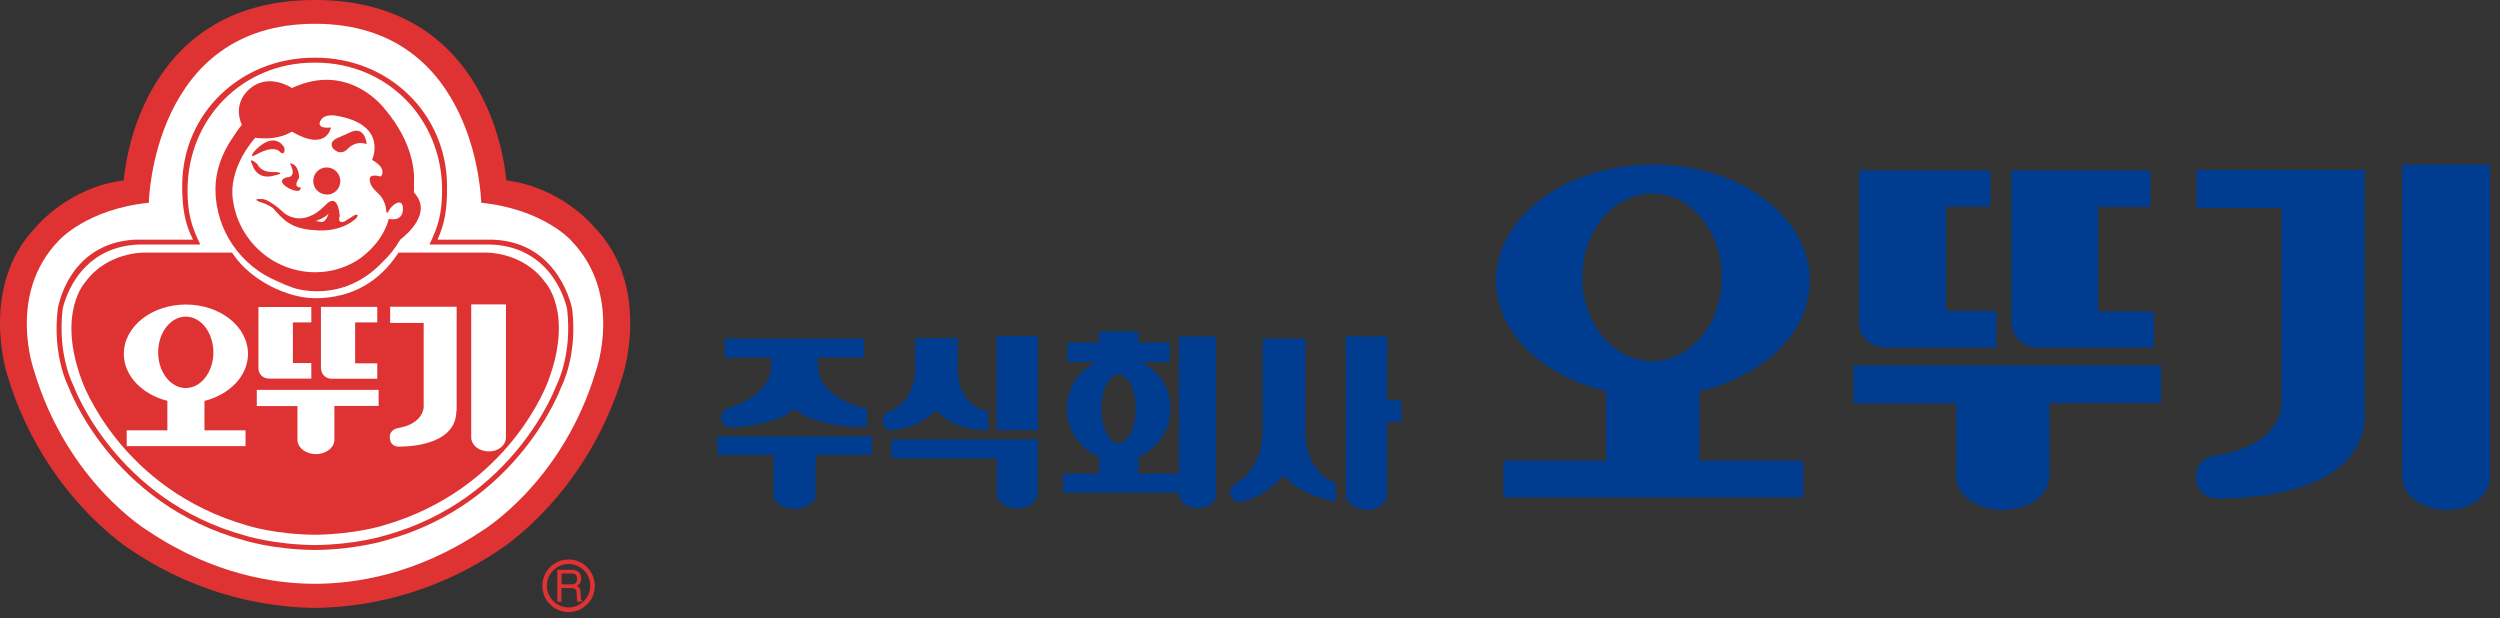
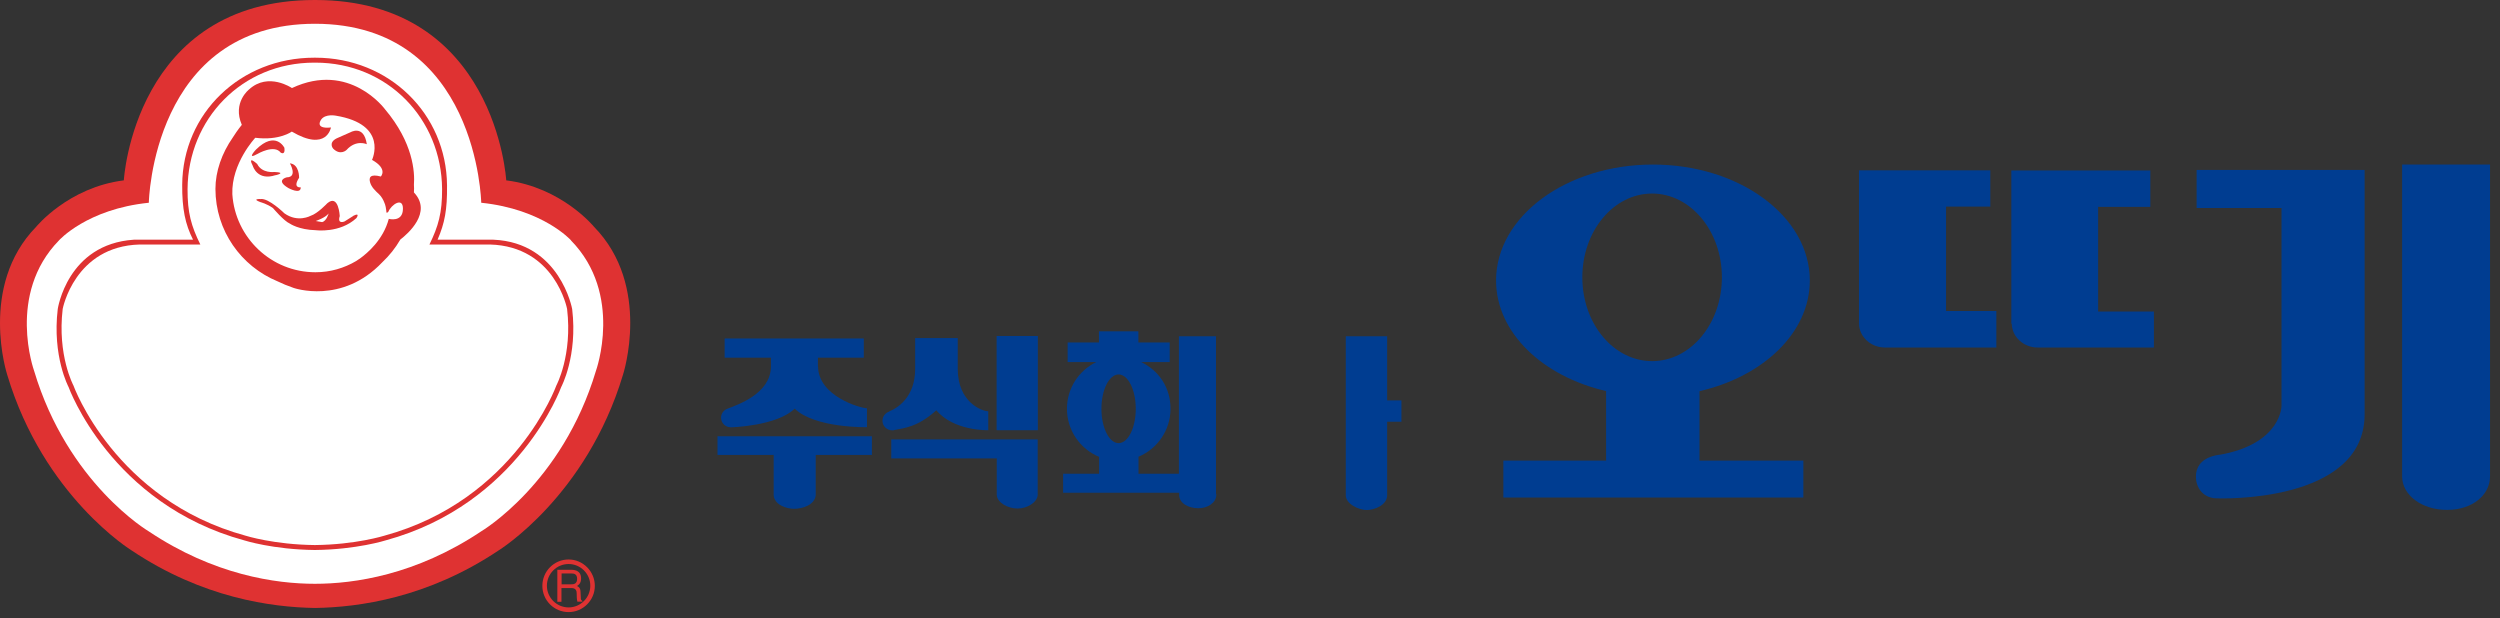
<svg xmlns="http://www.w3.org/2000/svg" viewBox="0 0 182 45" fill="none">
  <rect x="0" y="0" width="182" height="45" fill="#333333" stroke="none" />
  <path d="M123.714 28.48C128.374 27.41 131.754 24.21 131.754 20.42C131.754 15.76 126.644 11.98 120.334 11.98C114.024 11.98 108.914 15.76 108.914 20.42C108.914 24.2 112.284 27.4 116.924 28.47V33.53H109.444V36.22H131.284V33.53H123.724V28.48H123.714ZM120.274 14.09C123.074 14.09 125.354 16.82 125.354 20.19C125.354 23.56 123.084 26.29 120.274 26.29C117.464 26.29 115.194 23.56 115.194 20.19C115.194 16.82 117.464 14.09 120.274 14.09Z" fill="#003D91" />
  <path d="M144.894 15.06V12.4H135.334V23.5C135.334 23.51 135.334 23.52 135.334 23.53V23.55C135.344 24.52 136.194 25.3 137.234 25.3C137.234 25.3 137.244 25.3 137.254 25.3H145.334V22.64H141.674V15.04H144.864L144.894 15.06Z" fill="#003D91" />
  <path d="M152.754 15.06H156.544V12.41H146.424V23.55L146.454 23.58C146.484 24.53 147.314 25.3 148.344 25.3H156.804V22.68H152.744V15.05L152.754 15.06Z" fill="#003D91" />
-   <path d="M157.334 26.59H134.924V29.36H142.414V34.41C142.404 34.49 142.394 34.58 142.394 34.67C142.394 36.03 143.914 37.13 145.794 37.13C147.674 37.13 149.174 36.04 149.194 34.69V29.35H157.334V26.59Z" fill="#003D91" />
  <path d="M174.874 34.68C174.874 36.03 176.284 37.12 178.144 37.12C180.004 37.12 181.274 36.03 181.274 34.68V11.98H174.874V34.68Z" fill="#003D91" />
  <path d="M161.584 33.1C160.454 33.26 159.864 33.82 159.864 34.7C159.864 35.58 160.454 36.28 161.404 36.28H161.424C161.424 36.28 172.144 36.7 172.144 30.16V12.37H159.914V15.14H166.094V29.55C166.094 29.55 166.094 32.31 161.584 33.11V33.1Z" fill="#003D91" />
  <path d="M75.554 31.32V24.46H72.554V31.32H75.554Z" fill="#003D91" />
  <path d="M64.884 31.99V33.37H72.564V35.94C72.564 35.94 72.564 35.94 72.564 35.96C72.564 35.96 72.564 35.96 72.564 35.97V36.05C72.614 36.6 73.364 37.02 74.084 37.02C74.764 37.02 75.494 36.59 75.544 36.05V31.99H64.884Z" fill="#003D91" />
  <path d="M100.984 30.7H102.024V29.15H100.984V24.48H97.974V36.06C97.974 36.69 98.924 37.13 99.494 37.13C100.064 37.13 100.984 36.77 100.984 36.06V30.69V30.7Z" fill="#003D91" />
  <path d="M52.234 31.75V33.12H56.324V36.08C56.404 36.76 57.244 37.04 57.814 37.04C58.384 37.04 59.284 36.79 59.384 36.07V33.12H63.474V31.76H52.244L52.234 31.75Z" fill="#003D91" />
  <path d="M88.524 35.98V24.48H85.824V34.49H82.884V33.25C84.244 32.68 85.214 31.33 85.214 29.76C85.214 28.19 84.344 26.97 83.084 26.36H85.154V24.93H82.874V24.12H80.004V24.93H77.724V26.36H79.804C78.544 26.97 77.674 28.26 77.674 29.76C77.674 31.34 78.644 32.69 80.014 33.26V34.49H77.394V35.87H85.844V36.05C85.854 36.63 86.504 37 87.254 37C87.884 37 88.544 36.62 88.544 36.03C88.544 36.01 88.544 35.99 88.544 35.96L88.524 35.98ZM81.434 32.26C80.744 32.26 80.184 31.14 80.184 29.76C80.184 28.38 80.744 27.26 81.434 27.26C82.124 27.26 82.684 28.38 82.684 29.76C82.684 31.14 82.124 32.26 81.434 32.26Z" fill="#003D91" />
-   <path d="M90.054 35.17C89.764 35.26 89.554 35.53 89.554 35.84C89.554 36.23 89.874 36.54 90.274 36.54C90.334 36.54 90.384 36.54 90.434 36.52H90.404C91.164 36.4 92.374 35.8 93.474 34.63C94.764 36.16 97.254 36.52 97.254 36.52V35.14C96.794 35.14 95.034 33.99 95.034 31.57V24.65H91.924V31.57H91.904C91.904 33.56 90.704 34.77 90.034 35.15" fill="#003D91" />
  <path d="M64.744 29.96C64.454 30.05 64.244 30.32 64.244 30.63C64.244 31.02 64.564 31.33 64.964 31.33C65.024 31.33 65.074 31.33 65.124 31.31H65.094C65.884 31.15 66.824 31.08 68.164 29.87C69.454 31.4 71.944 31.32 71.944 31.32V29.94C71.484 29.94 69.724 29.28 69.724 26.86V24.61H66.624V26.86C66.624 28.85 65.414 29.68 64.734 29.95" fill="#003D91" />
  <path d="M59.544 26.67V26.04H62.884V24.64H52.754V26.04H56.124V26.67C56.124 28.66 53.684 29.47 52.994 29.74C52.704 29.83 52.494 30.09 52.494 30.41C52.494 30.8 52.814 31.11 53.214 31.11C53.214 31.11 56.554 31.02 57.854 29.75C59.324 31.18 63.114 31.1 63.114 31.1V29.72C62.654 29.72 59.554 28.85 59.554 26.66L59.544 26.67Z" fill="#003D91" />
  <path d="M41.394 40.73C40.334 40.73 39.484 41.59 39.484 42.65C39.484 43.71 40.344 44.56 41.394 44.56C42.444 44.56 43.304 43.7 43.304 42.65C43.304 41.6 42.444 40.73 41.394 40.73ZM41.394 44.22C40.524 44.22 39.814 43.51 39.814 42.64C39.814 41.77 40.524 41.06 41.394 41.06C42.264 41.06 42.974 41.77 42.974 42.64C42.974 43.51 42.264 44.22 41.394 44.22Z" fill="#DF3232" />
  <path d="M42.284 43.52L42.264 43.1C42.254 42.78 42.124 42.72 42.004 42.66C42.144 42.57 42.304 42.45 42.304 42.1C42.304 41.61 41.944 41.48 41.584 41.48H40.574V43.81H40.874V42.81H41.594C41.944 42.81 41.984 43.03 41.984 43.22C41.984 43.31 41.984 43.66 42.034 43.8H42.394V43.75C42.304 43.69 42.284 43.65 42.284 43.52ZM41.564 42.54H40.884V41.75H41.624C41.774 41.75 42.014 41.78 42.014 42.14C42.014 42.5 41.784 42.54 41.574 42.54H41.564Z" fill="#DF3232" />
  <path d="M43.244 16.51C43.244 16.51 40.904 13.64 36.854 13.13C36.854 13.13 36.104 0.01 22.954 0H22.944H22.914C9.764 0 9.014 13.13 9.014 13.13C4.964 13.64 2.634 16.51 2.634 16.51C-1.576 20.82 0.524 27.28 0.524 27.28C3.174 36.15 9.594 40.08 9.594 40.08C14.754 43.53 19.764 44.21 22.934 44.26H22.944C26.114 44.21 31.124 43.53 36.284 40.08C36.284 40.08 42.694 36.15 45.354 27.28C45.354 27.28 47.464 20.82 43.244 16.51Z" fill="#DF3232" />
  <path d="M41.574 17.5C41.574 17.5 39.544 15.23 35.034 14.76C35.034 14.76 34.784 1.74 22.934 1.73C11.074 1.73 10.834 14.76 10.834 14.76C6.324 15.22 4.294 17.5 4.294 17.5C0.464 21.42 2.484 27 2.484 27C4.934 35.2 10.824 38.68 10.824 38.68C15.574 41.86 20.084 42.5 22.924 42.5C25.774 42.5 30.274 41.86 35.034 38.68C35.034 38.68 40.934 35.2 43.384 27C43.384 27 45.404 21.42 41.564 17.5H41.574Z" fill="white" />
  <path d="M41.654 22.5C41.654 22.5 40.784 17.66 35.924 17.45H31.854C32.374 16.25 32.564 15.27 32.544 13.5C32.504 8.28 28.314 4.2 22.964 4.2H22.874C17.524 4.2 13.304 8.23 13.264 13.45C13.254 15.22 13.484 16.32 14.054 17.45H9.744C4.894 17.77 4.204 22.5 4.204 22.5C3.794 25.94 4.994 28.18 4.994 28.18C4.994 28.18 8.054 36.69 17.784 39.34C17.784 39.34 19.884 40.01 22.924 40.04C25.954 40.01 28.074 39.34 28.074 39.34C37.794 36.69 40.854 28.18 40.854 28.18C40.854 28.18 42.064 25.94 41.654 22.5ZM40.504 28.06C40.504 28.06 37.504 36.4 27.974 39C27.974 39 25.904 39.65 22.924 39.68C19.944 39.65 17.884 39 17.884 39C8.344 36.4 5.344 28.06 5.344 28.06C5.344 28.06 4.164 25.86 4.564 22.49C4.564 22.49 5.424 17.93 10.174 17.8H14.584C13.924 16.46 13.644 15.49 13.654 13.76C13.694 8.64 17.634 4.56 22.874 4.56H22.964C28.204 4.56 32.144 8.64 32.184 13.76C32.194 15.49 31.914 16.47 31.264 17.8H35.664C40.424 17.93 41.284 22.49 41.284 22.49C41.684 25.87 40.504 28.06 40.504 28.06Z" fill="#DF3232" />
-   <path d="M13.524 23.05C12.414 23.05 11.514 24.22 11.514 25.65C11.514 27.08 12.414 28.25 13.524 28.25C14.634 28.25 15.534 27.08 15.534 25.65C15.534 24.22 14.634 23.05 13.524 23.05Z" fill="#DF3232" />
-   <path d="M39.664 20.52C38.094 18.36 35.444 18.39 35.444 18.39H29.014L28.924 18.52C27.654 20.41 25.714 21.71 22.944 21.71C20.924 21.71 18.254 20.41 16.984 18.52L16.894 18.39H10.444C10.444 18.39 7.794 18.36 6.224 20.52C6.224 20.52 4.104 22.72 5.964 27.72C5.964 27.72 8.724 35.62 18.044 38.27C18.044 38.27 20.024 38.9 22.894 38.93C22.894 38.93 22.934 38.93 22.944 38.93C22.954 38.93 22.984 38.93 22.994 38.93C25.854 38.89 27.844 38.27 27.844 38.27C37.164 35.62 39.914 27.72 39.914 27.72C41.784 22.71 39.664 20.52 39.664 20.52ZM23.354 22.34H27.464V23.47H25.854V26.45H27.464V27.57H24.114C23.704 27.57 23.384 27.24 23.374 26.83H23.364V22.35L23.354 22.34ZM22.664 22.34V23.47H21.324V26.43H22.664V27.56H19.574C19.574 27.56 19.574 27.56 19.564 27.56C19.154 27.56 18.814 27.23 18.814 26.82V26.8V22.35H22.674L22.664 22.34ZM14.884 29.18V31.33H17.874V32.48H9.224V31.33H12.184V29.18C10.354 28.72 9.014 27.36 9.014 25.76C9.014 23.78 11.034 22.17 13.534 22.17C16.034 22.17 18.054 23.78 18.054 25.76C18.054 27.37 16.714 28.73 14.874 29.19L14.884 29.18ZM27.564 29.55H24.344V32.02C24.344 32.59 23.734 33.06 22.994 33.06C22.254 33.06 21.654 32.59 21.654 32.01C21.654 31.98 21.654 31.93 21.654 31.9V29.56H18.694V28.38H27.564V29.55ZM33.224 29.9C33.224 32.68 28.984 32.51 28.984 32.51C28.604 32.51 28.374 32.21 28.374 31.83C28.374 31.45 28.614 31.22 29.054 31.15C30.844 30.81 30.844 29.64 30.844 29.64V23.51H28.404V22.33H33.244V29.9H33.224ZM36.834 31.82C36.834 32.39 36.334 32.86 35.594 32.86C34.854 32.86 34.304 32.4 34.304 31.82V22.16H36.834V31.82Z" fill="#DF3232" />
  <path d="M18.754 11.2C18.754 11.2 19.964 10.49 20.434 11.11C20.434 11.11 20.784 11.34 20.704 10.76C20.704 10.76 20.074 9.47 18.634 10.89C18.634 10.89 17.894 11.68 18.754 11.2Z" fill="#DF3232" />
  <path d="M25.464 9.65L24.514 10.07C23.874 10.39 24.254 10.82 24.254 10.82C24.784 11.35 25.224 10.92 25.224 10.92C25.934 10.13 26.704 10.5 26.704 10.5C26.484 9.01 25.474 9.65 25.474 9.65H25.464Z" fill="#DF3232" />
-   <path d="M23.794 14.17C24.344 14.17 24.784 13.72 24.774 13.17C24.774 12.63 24.324 12.19 23.784 12.19C23.234 12.19 22.794 12.64 22.804 13.18C22.804 13.73 23.254 14.17 23.794 14.16V14.17Z" fill="#DF3232" />
  <path d="M20.874 12.91C20.874 12.91 20.014 13.11 20.994 13.69C20.994 13.69 21.904 14.19 21.894 13.64C21.894 13.64 21.274 13.72 21.774 12.94C21.774 12.94 21.804 11.96 21.104 11.89C21.104 11.89 21.694 12.9 20.874 12.91Z" fill="#DF3232" />
  <path d="M20.054 12.76C20.054 12.76 20.914 12.56 19.974 12.52C19.974 12.52 19.074 12.64 18.724 11.94C18.724 11.94 17.974 11.24 18.414 12.1C18.414 12.1 18.734 13.19 20.064 12.75L20.054 12.76Z" fill="#DF3232" />
  <path d="M25.704 15.73L25.084 16.12C25.084 16.12 24.534 16.36 24.734 15.73C24.734 15.73 24.654 14.09 23.824 14.8C23.824 14.8 23.124 15.55 22.614 15.71C22.614 15.71 21.684 16.23 20.704 15.53C20.704 15.53 19.564 14.41 18.974 14.49C18.974 14.49 18.264 14.46 18.974 14.72C18.974 14.72 19.424 14.83 19.874 15.15C19.874 15.15 20.664 16.09 21.104 16.28C21.104 16.28 21.744 16.73 23.004 16.76C23.004 16.76 24.734 16.99 25.944 15.88C25.944 15.88 26.264 15.43 25.704 15.72V15.73ZM23.454 16.17L22.984 16.09C22.984 16.09 23.684 15.86 23.924 15.54C23.924 15.54 23.774 16.09 23.454 16.17Z" fill="#DF3232" />
  <path d="M30.134 14C30.134 13.91 30.144 13.81 30.144 13.72C30.144 13.63 30.144 13.54 30.134 13.45C30.204 12.53 30.084 10.39 28.024 7.95C28.024 7.95 25.454 4.44 21.254 6.41C21.254 6.41 19.534 5.23 18.134 6.51C18.134 6.51 16.904 7.46 17.604 9.09C17.604 9.09 17.314 9.43 16.954 10C16.144 11.16 15.684 12.48 15.684 13.75C15.684 16.79 17.554 19.39 20.204 20.48C20.554 20.65 20.934 20.81 21.374 20.96C21.374 20.96 24.884 22.2 27.834 19.09C28.344 18.61 28.784 18.06 29.144 17.44C29.674 17.03 31.504 15.46 30.134 14.01V14ZM28.304 15.93C27.894 17.48 26.724 18.44 26.204 18.82C26.204 18.82 26.184 18.84 26.174 18.84C26.164 18.84 26.174 18.84 26.154 18.85C26.014 18.94 25.934 19 25.934 19C25.054 19.52 24.044 19.82 22.964 19.82C19.754 19.82 17.124 17.31 16.914 14.14C16.834 11.89 18.584 10.03 18.584 10.03C20.344 10.25 21.244 9.58 21.244 9.58C23.794 11.08 24.094 9.28 24.094 9.28C22.844 9.41 23.384 8.7 23.384 8.7C23.694 8.27 24.444 8.42 24.444 8.42C28.314 9.06 27.084 11.64 27.084 11.64C28.264 12.3 27.724 12.85 27.724 12.85C26.934 12.64 26.844 12.93 26.944 13.28C27.044 13.63 27.324 13.89 27.594 14.14C27.784 14.32 27.914 14.57 27.984 14.76C28.024 14.84 28.044 14.92 28.064 15.01C28.074 15.05 28.084 15.08 28.084 15.08C28.084 15.08 28.084 15.08 28.084 15.1C28.114 15.24 28.124 15.38 28.134 15.47C28.174 15.51 28.224 15.47 28.274 15.41C28.484 14.9 29.334 14.32 29.334 15.19C29.334 16.22 28.294 15.93 28.294 15.93H28.304Z" fill="#DF3232" />
  <path d="M27.984 14.77C28.024 14.87 28.054 14.96 28.064 15.02C28.044 14.93 28.014 14.85 27.984 14.77Z" fill="white" />
</svg>